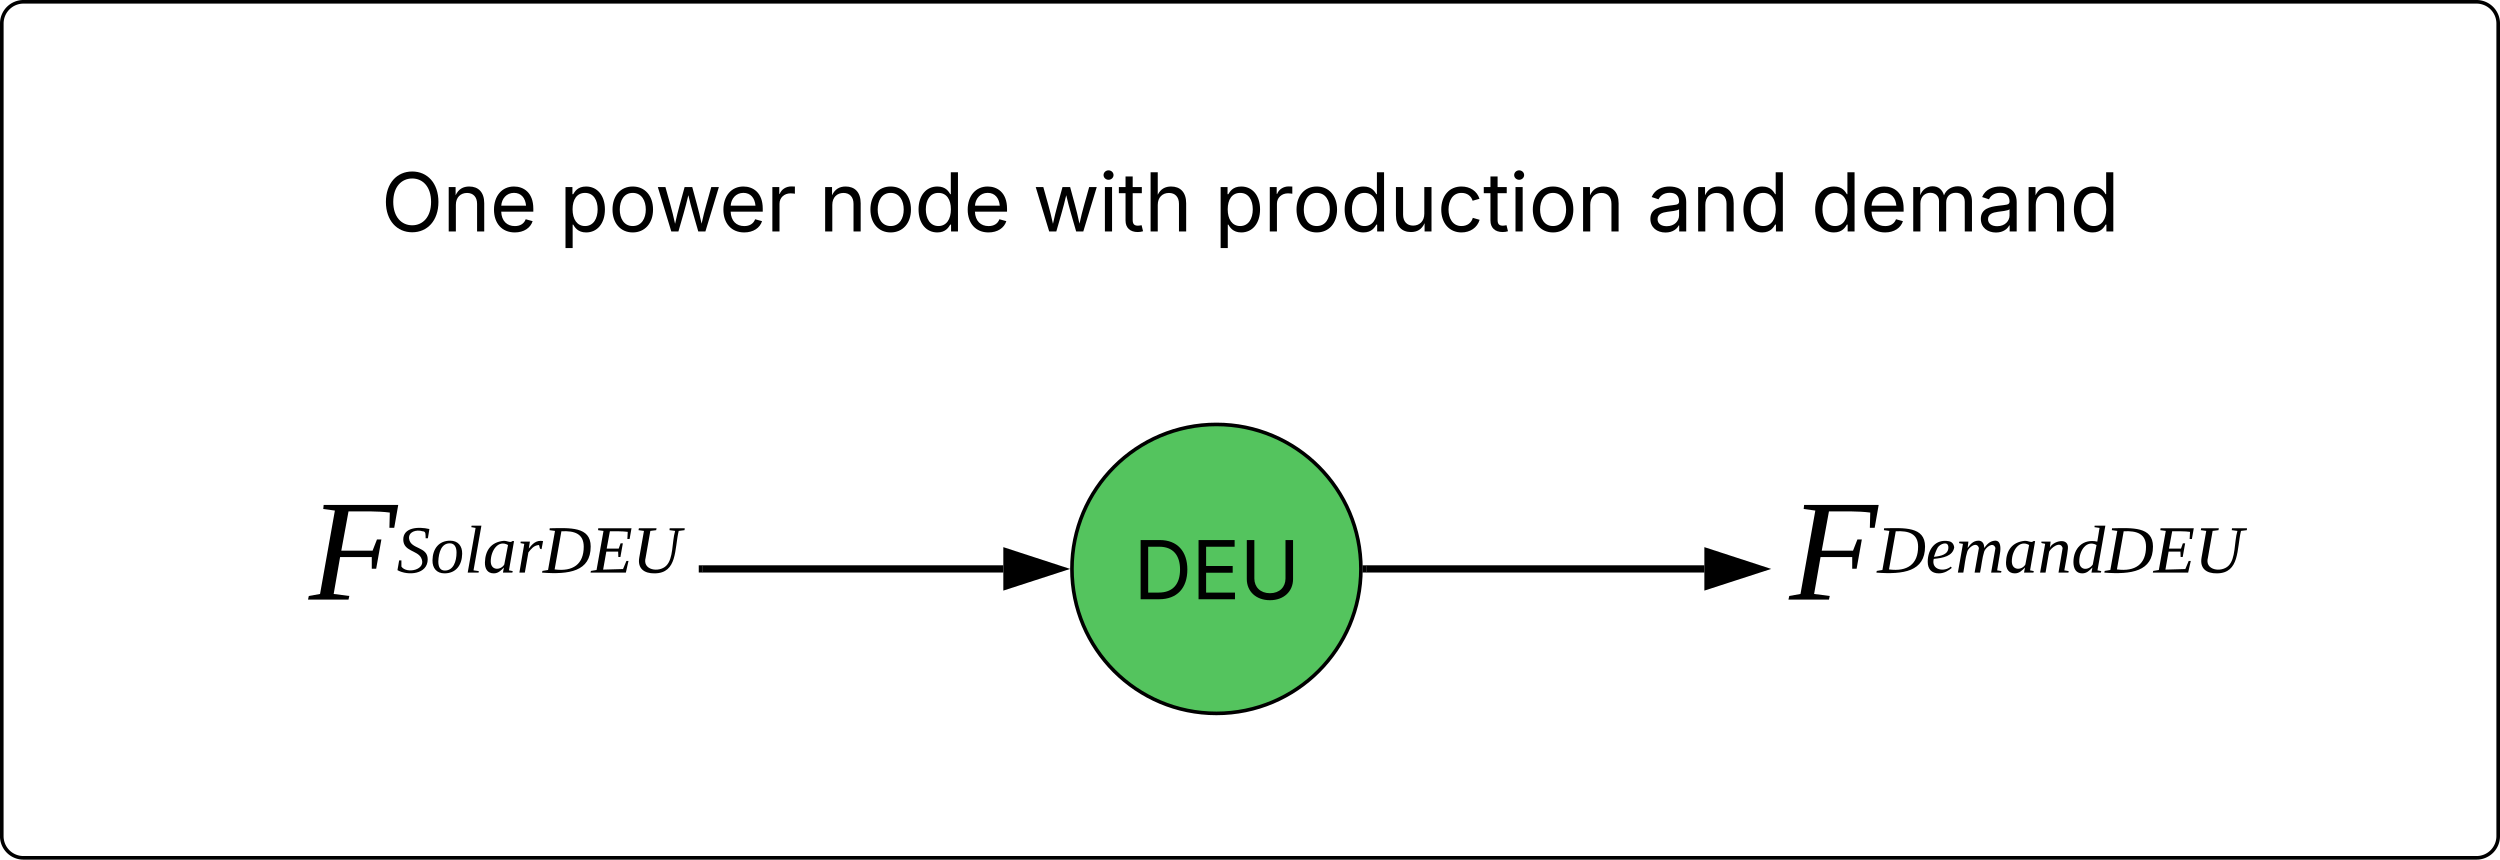
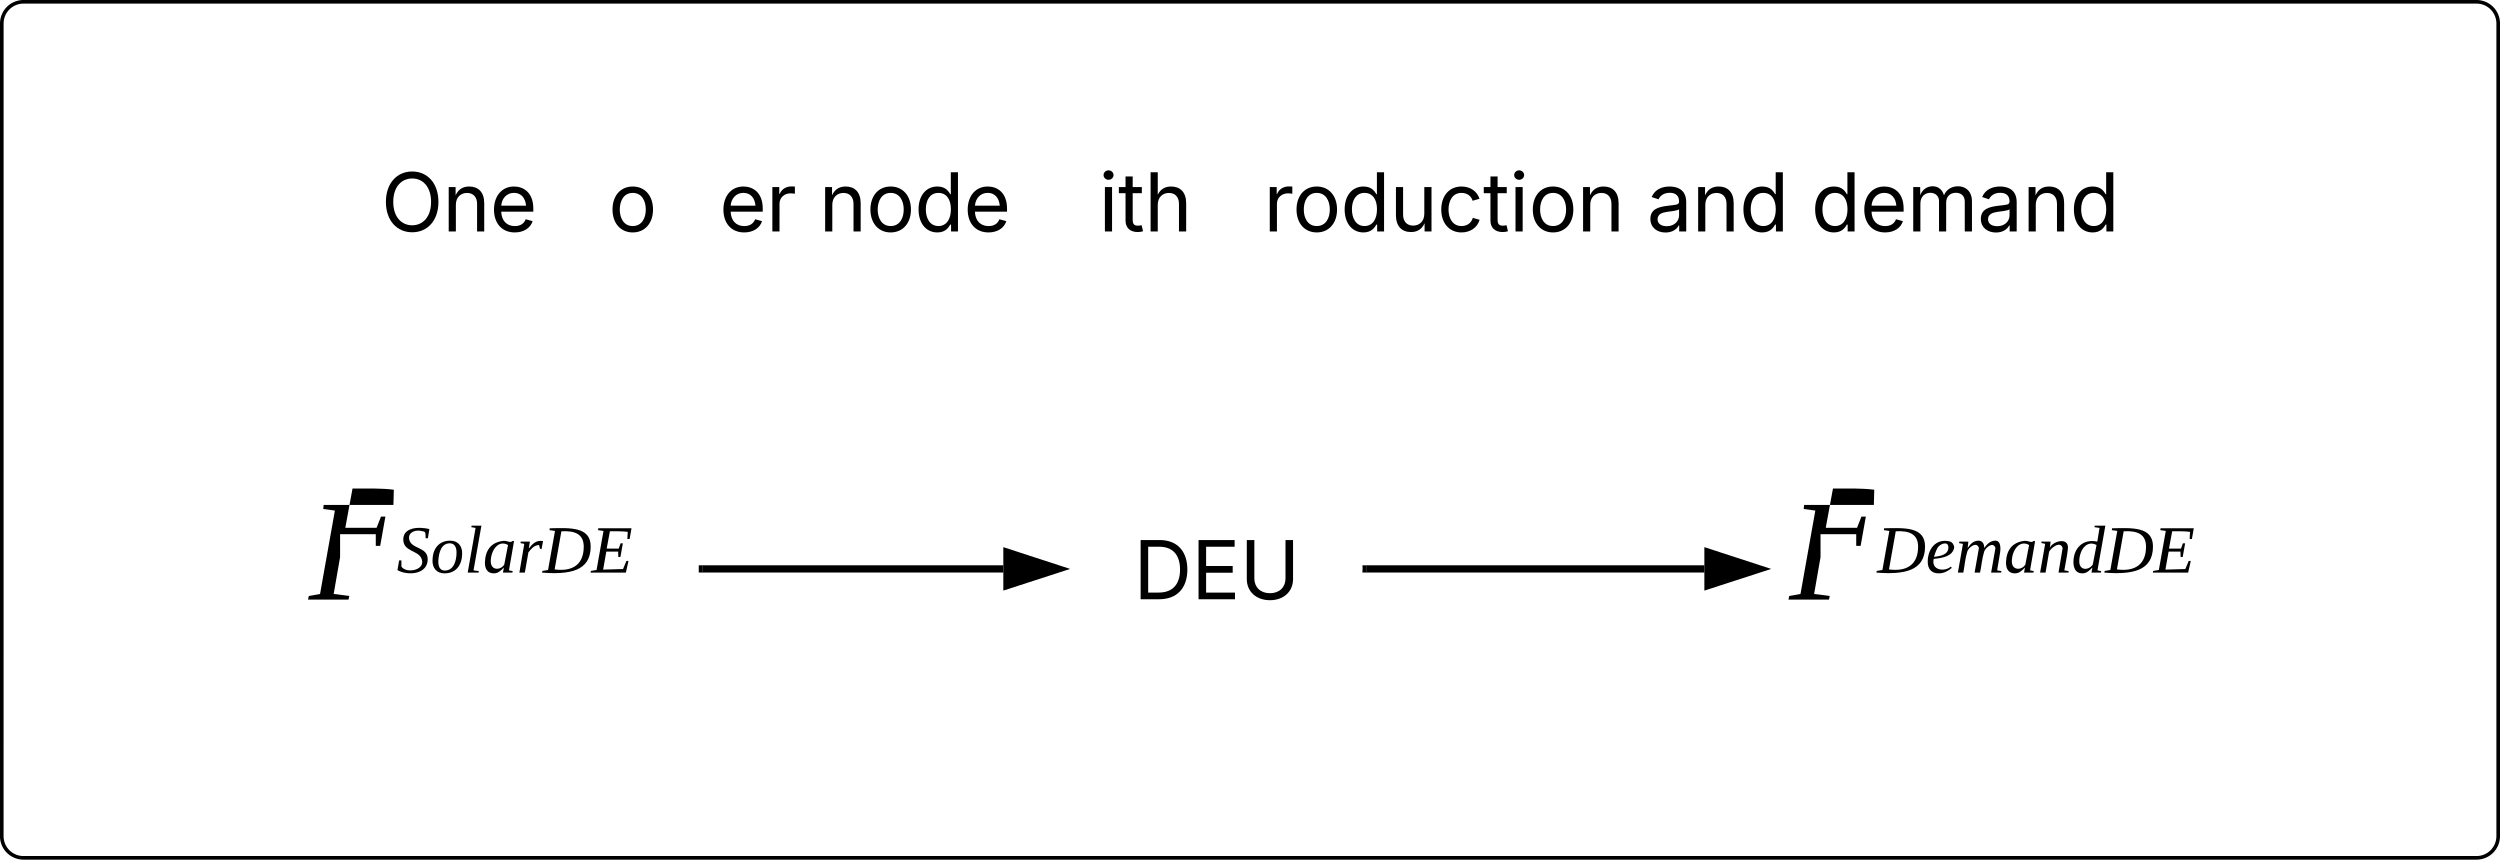
<svg xmlns="http://www.w3.org/2000/svg" xmlns:ns1="lucid" xmlns:xlink="http://www.w3.org/1999/xlink" width="692.15" height="238.01">
  <g transform="translate(5361.461 1565.95)" ns1:page-tab-id="0_0">
    <path d="M-6784-2592h3456v3952h-3456z" fill="#fff" />
    <path d="M-5360.96-1559.45a6 6 0 0 1 6-6h679.15a6 6 0 0 1 6 6v225a6 6 0 0 1-6 6h-679.16a6 6 0 0 1-6-6z" stroke="#000" fill-opacity="0" />
-     <path d="M-4984.68-1408.44c0 22.1-17.9 40-40 40s-40-17.9-40-40 17.9-40 40-40 40 17.9 40 40z" stroke="#000" fill="#54c45e" />
    <use xlink:href="#a" transform="matrix(1,0,0,1,-5059.681,-1443.445) translate(12.035 43.403)" />
    <path d="M-5166.96-1408.44h83.28" stroke="#000" stroke-width="2" fill="none" />
    <path d="M-5166.93-1407.47h-1.03v-1.95h1.03z" stroke="#000" stroke-width=".05" />
    <path d="M-5068.42-1408.44l-14.26 4.63v-9.28z" stroke="#000" stroke-width="2" />
    <path d="M-5280.96-1439.45a6 6 0 0 1 6-6h101a6 6 0 0 1 6 6v62a6 6 0 0 1-6 6h-101a6 6 0 0 1-6-6z" fill="none" />
    <use xlink:href="#b" transform="matrix(1,0,0,1,-5275.961,-1440.45) translate(0 40.5)" />
-     <path d="M-4871.1-1439.45a6 6 0 0 1 6-6h123.68a6 6 0 0 1 6 6v62a6 6 0 0 1-6 6h-123.67a6 6 0 0 1-6-6z" fill="none" />
    <use xlink:href="#c" transform="matrix(1,0,0,1,-4866.086,-1440.45) translate(0 40.5)" />
    <path d="M-4983.18-1408.44h93.6" stroke="#000" stroke-width="2" fill="none" />
    <path d="M-4983.15-1407.47h-1.1l.07-.97-.04-.98h1.07z" stroke="#000" stroke-width=".05" />
    <path d="M-4874.32-1408.44l-14.27 4.63v-9.28z" stroke="#000" stroke-width="2" />
    <path d="M-5260.96-1522.44a6 6 0 0 1 6-6h479.15a6 6 0 0 1 6 6v24.9a6 6 0 0 1-6 6h-479.16a6 6 0 0 1-6-6z" fill="none" />
    <use xlink:href="#d" transform="matrix(1,0,0,1,-5255.961,-1523.445) translate(0 21.584)" />
    <use xlink:href="#e" transform="matrix(1,0,0,1,-5255.961,-1523.445) translate(49.327 21.584)" />
    <use xlink:href="#f" transform="matrix(1,0,0,1,-5255.961,-1523.445) translate(121.213 21.584)" />
    <use xlink:href="#g" transform="matrix(1,0,0,1,-5255.961,-1523.445) translate(180.48 21.584)" />
    <use xlink:href="#h" transform="matrix(1,0,0,1,-5255.961,-1523.445) translate(230.707 21.584)" />
    <use xlink:href="#i" transform="matrix(1,0,0,1,-5255.961,-1523.445) translate(350.434 21.584)" />
    <use xlink:href="#j" transform="matrix(1,0,0,1,-5255.961,-1523.445) translate(395.898 21.584)" />
    <defs>
      <path d="M645 0H180v-1490h484c435 0 692 280 692 742 0 466-257 748-711 748zM370-168h263c363 0 539-218 539-580 0-358-176-574-521-574H370v1154" id="k" />
      <path d="M180 0v-1490h908v168H370v486h669v168H370v500h727V0H180" id="l" />
      <path d="M763 24c-353 0-583-224-583-531v-983h190v968c0 214 149 370 393 370 243 0 391-156 391-370v-968h190v983c0 307-230 531-581 531" id="m" />
      <g id="a">
        <use transform="matrix(0.011,0,0,0.011,0,0)" xlink:href="#k" />
        <use transform="matrix(0.011,0,0,0.011,16.037,0)" xlink:href="#l" />
        <use transform="matrix(0.011,0,0,0.011,29.395,0)" xlink:href="#m" />
      </g>
-       <path d="M78-106L62-14l39 5-2 9H-2l2-9 28-5 37-208-29-4 1-10h186l-10 57h-12l1-38c-30-4-68-3-103-3l-18 98h78l11-28h11l-13 73h-11v-29H78" id="n" />
+       <path d="M78-106L62-14l39 5-2 9H-2l2-9 28-5 37-208-29-4 1-10h186h-12l1-38c-30-4-68-3-103-3l-18 98h78l11-28h11l-13 73h-11v-29H78" id="n" />
      <path d="M165-71C165 10 60 18 4-13l9-52h12v33C53 9 163-15 130-79c-21-40-93-34-95-95-2-67 80-72 139-58l-8 49h-12c-1-18 3-37-16-37-34-11-77 3-72 40 8 57 99 40 99 109" id="o" />
      <path d="M103-156c-44 0-59 47-61 96 0 29 9 49 35 49 45 0 62-48 62-96 0-29-11-49-36-49zm66 56C168-39 135 4 75 4 34 4 10-23 11-66c1-61 34-104 94-104 41 0 65 27 64 70" id="p" />
      <path d="M50-12l28 4-1 8H19l42-238-23-4 2-8h52" id="q" />
      <path d="M109-169c21-2 37 13 48 1h9L139-12l20 4-2 8h-50l5-27C96-11 82 4 58 4 25 4 10-20 11-55c2-65 34-107 98-114zM42-60c0 51 54 48 72 17l20-104c-53-30-92 31-92 87" id="r" />
      <path d="M65-128c17-22 38-47 76-40l-8 43c-13 1-9-15-14-22-28 2-42 22-56 39L44 0H15l26-153-20-4 1-8h49" id="s" />
      <path d="M63-17c98 13 155-28 155-121 0-68-48-86-119-82zm192-122C255-6 140 11-4 0l2-9 30-5 37-208-29-4 1-10c107-2 218-10 218 97" id="t" />
      <path d="M-2-9l30-5 37-208-29-4 1-10h177l-10 57h-12l2-38c-28-4-63-3-95-3l-17 92h64l10-28h12l-13 73h-11l-1-29H80L63-16l106-3 18-43h11L184 0H-4" id="u" />
-       <path d="M71-80C52-12 142 1 180-36c40-39 30-125 48-186l-30-4 1-10h80l-1 10-31 4C224-127 241 3 119 4 63 5 27-22 37-80l25-142-29-4 2-10h94l-2 10-31 4" id="v" />
      <g id="b">
        <use transform="matrix(0.111,0,0,0.111,0,0)" xlink:href="#n" />
        <use transform="matrix(0.052,0,0,0.052,24.333,-7.467)" xlink:href="#o" />
        <use transform="matrix(0.052,0,0,0.052,33.667,-7.467)" xlink:href="#p" />
        <use transform="matrix(0.052,0,0,0.052,43,-7.467)" xlink:href="#q" />
        <use transform="matrix(0.052,0,0,0.052,48.185,-7.467)" xlink:href="#r" />
        <use transform="matrix(0.052,0,0,0.052,57.519,-7.467)" xlink:href="#s" />
        <use transform="matrix(0.052,0,0,0.052,64.778,-7.467)" xlink:href="#t" />
        <use transform="matrix(0.052,0,0,0.052,78.207,-7.467)" xlink:href="#u" />
        <use transform="matrix(0.052,0,0,0.052,89.563,-7.467)" xlink:href="#v" />
      </g>
      <path d="M43-73c-15 62 59 70 91 41l5 7C122-11 100 4 70 4 31 4 11-19 11-58c0-67 42-123 113-109 16 3 26 15 28 33-8 46-58 56-109 61zm78-61c0-37-45-19-57 1-8 14-15 33-20 49 39-4 77-13 77-50" id="w" />
      <path d="M121-170c21-1 33 15 32 39 14-18 29-37 57-39 32-2 32 39 27 68l-15 90 23 4-2 8h-53l23-131c-12-37-53-2-60 19-11 34-14 75-22 112h-29l23-131c-12-38-56-2-62 19C52-77 49-37 42 0H13l27-153-21-4 2-8h48l-4 34c13-18 28-38 56-39" id="x" />
      <path d="M65-132c14-36 103-60 96 5-4 40-13 77-19 115l23 4-1 8h-53l22-131c-12-41-64 1-72 20L42 0H13l27-153c-7-4-24 0-20-12h49" id="y" />
      <path d="M11-56c0-73 50-126 127-109l12-73-27-4 1-8h57L139-12l20 4-2 8h-50l5-27C96-11 82 4 58 4 25 4 11-21 11-56zm31-4c0 51 51 49 72 17l20-104c-54-29-92 30-92 87" id="z" />
      <g id="c">
        <use transform="matrix(0.111,0,0,0.111,0,0)" xlink:href="#n" />
        <use transform="matrix(0.052,0,0,0.052,24.333,-7.467)" xlink:href="#t" />
        <use transform="matrix(0.052,0,0,0.052,37.763,-7.467)" xlink:href="#w" />
        <use transform="matrix(0.052,0,0,0.052,46.007,-7.467)" xlink:href="#x" />
        <use transform="matrix(0.052,0,0,0.052,59.437,-7.467)" xlink:href="#r" />
        <use transform="matrix(0.052,0,0,0.052,68.77,-7.467)" xlink:href="#y" />
        <use transform="matrix(0.052,0,0,0.052,78.104,-7.467)" xlink:href="#z" />
        <use transform="matrix(0.052,0,0,0.052,87.437,-7.467)" xlink:href="#t" />
        <use transform="matrix(0.052,0,0,0.052,100.867,-7.467)" xlink:href="#u" />
        <use transform="matrix(0.052,0,0,0.052,112.222,-7.467)" xlink:href="#v" />
      </g>
      <path d="M784 20c-382 0-662-292-662-764 0-473 280-766 662-766s660 293 660 766c0 472-278 764-660 764zm0-176c266 0 475-207 475-588 0-383-209-590-475-590-268 0-477 208-477 590 0 380 209 588 477 588" id="A" />
      <path d="M338-670V0H158v-1118h173l1 207c72-158 192-221 342-221 226 0 378 139 378 422V0H872v-695c0-172-96-275-252-275-161 0-282 109-282 300" id="B" />
      <path d="M628 24c-324 0-524-230-524-574 0-343 198-582 503-582 237 0 487 146 487 559v75H286c9 234 145 362 343 362 132 0 231-58 273-172l174 48C1024-91 857 24 628 24zM287-650h624c-17-190-120-322-304-322-192 0-309 151-320 322" id="C" />
      <g id="d">
        <use transform="matrix(0.011,0,0,0.011,0,0)" xlink:href="#A" />
        <use transform="matrix(0.011,0,0,0.011,16.992,0)" xlink:href="#B" />
        <use transform="matrix(0.011,0,0,0.011,30.122,0)" xlink:href="#C" />
      </g>
-       <path d="M158 418v-1536h174v179h20c37-59 106-193 324-193 279 0 474 222 474 576 0 356-194 580-473 580-213 0-288-135-325-197h-14v591H158zm492-555c209 0 317-186 317-421 0-232-105-413-317-413-206 0-314 166-314 413 0 249 111 421 314 421" id="D" />
      <path d="M613 24c-304 0-509-231-509-576 0-350 205-580 509-580 305 0 511 230 511 580 0 345-206 576-511 576zm0-161c226 0 329-195 329-415 0-222-103-419-329-419-223 0-326 196-326 419 0 220 103 415 326 415" id="E" />
-       <path d="M409 0L70-1118h191c89 329 165 560 243 925 75-353 154-601 240-925h192c85 325 161 564 235 922 77-354 157-598 244-922h191L1267 0h-179c-86-307-176-590-250-913C763-588 675-308 588 0H409" id="F" />
      <path d="M158 0v-1118h174v172h12c41-113 157-188 290-188 26 0 70 2 91 3v181c-11-2-60-10-108-10-161 0-279 109-279 260V0H158" id="G" />
      <g id="e">
        <use transform="matrix(0.011,0,0,0.011,0,0)" xlink:href="#D" />
        <use transform="matrix(0.011,0,0,0.011,13.607,0)" xlink:href="#E" />
        <use transform="matrix(0.011,0,0,0.011,26.53,0)" xlink:href="#F" />
        <use transform="matrix(0.011,0,0,0.011,44.314,0)" xlink:href="#C" />
        <use transform="matrix(0.011,0,0,0.011,57.27,0)" xlink:href="#G" />
      </g>
      <path d="M577 24c-279 0-473-224-473-580 0-354 195-576 474-576 218 0 287 134 324 193h14v-551h180V0H922v-173h-20C865-111 790 24 577 24zm27-161c203 0 314-172 314-421 0-247-108-413-314-413-212 0-317 181-317 413 0 235 108 421 317 421" id="H" />
      <g id="f">
        <use transform="matrix(0.011,0,0,0.011,0,0)" xlink:href="#B" />
        <use transform="matrix(0.011,0,0,0.011,13.129,0)" xlink:href="#E" />
        <use transform="matrix(0.011,0,0,0.011,26.454,0)" xlink:href="#H" />
        <use transform="matrix(0.011,0,0,0.011,40.061,0)" xlink:href="#C" />
      </g>
      <path d="M158 0v-1118h180V0H158zm91-1301c-68 0-125-53-125-119s57-119 125-119c69 0 126 53 126 119s-57 119-126 119" id="I" />
      <path d="M598-1118v154H368v674c0 100 37 144 132 144 23 0 62-6 92-12L629-6c-37 13-88 20-134 20-193 0-307-107-307-290v-688H20v-154h168v-266h180v266h230" id="J" />
      <path d="M338-670V0H158v-1490h180v566c73-149 190-208 336-208 226 0 379 139 379 422V0H872v-695c0-172-96-275-252-275-161 0-282 109-282 300" id="K" />
      <g id="g">
        <use transform="matrix(0.011,0,0,0.011,0,0)" xlink:href="#F" />
        <use transform="matrix(0.011,0,0,0.011,18.186,0)" xlink:href="#I" />
        <use transform="matrix(0.011,0,0,0.011,23.568,0)" xlink:href="#J" />
        <use transform="matrix(0.011,0,0,0.011,30.838,0)" xlink:href="#K" />
      </g>
      <path d="M537 14c-226 0-379-139-379-422v-710h180v695c0 172 97 275 253 275 160 0 281-109 281-300v-670h181V0H879v-209C806-46 684 14 537 14" id="L" />
      <path d="M613 24c-304 0-509-231-509-576 0-350 205-580 509-580 216 0 392 114 453 309l-173 49c-33-115-133-197-280-197-223 0-326 196-326 419 0 220 103 415 326 415 150 0 252-85 285-206l172 49C1010-95 832 24 613 24" id="M" />
      <g id="h">
        <use transform="matrix(0.011,0,0,0.011,0,0)" xlink:href="#D" />
        <use transform="matrix(0.011,0,0,0.011,13.607,0)" xlink:href="#G" />
        <use transform="matrix(0.011,0,0,0.011,21.604,0)" xlink:href="#E" />
        <use transform="matrix(0.011,0,0,0.011,34.928,0)" xlink:href="#H" />
        <use transform="matrix(0.011,0,0,0.011,48.535,0)" xlink:href="#L" />
        <use transform="matrix(0.011,0,0,0.011,61.675,0)" xlink:href="#M" />
        <use transform="matrix(0.011,0,0,0.011,74.371,0)" xlink:href="#J" />
        <use transform="matrix(0.011,0,0,0.011,81.641,0)" xlink:href="#I" />
        <use transform="matrix(0.011,0,0,0.011,87.023,0)" xlink:href="#E" />
        <use transform="matrix(0.011,0,0,0.011,100.347,0)" xlink:href="#B" />
      </g>
      <path d="M471 26C259 26 90-98 90-318c0-256 228-303 435-329 202-27 287-16 287-108 0-139-79-219-234-219-161 0-248 86-283 164l-173-57c86-203 278-265 451-265 150 0 419 46 419 395V0H815v-152h-12C765-73 660 26 471 26zm31-159c199 0 310-134 310-271v-155c-30 35-226 55-295 64-131 17-246 59-246 186 0 116 97 176 231 176" id="N" />
      <g id="i">
        <use transform="matrix(0.011,0,0,0.011,0,0)" xlink:href="#N" />
        <use transform="matrix(0.011,0,0,0.011,12.478,0)" xlink:href="#B" />
        <use transform="matrix(0.011,0,0,0.011,25.608,0)" xlink:href="#H" />
      </g>
      <path d="M158 0v-1118h175l1 205c55-151 181-225 313-225 147 0 245 90 285 228 53-141 190-228 352-228 194 0 352 125 352 384V0h-181v-749c0-161-105-225-225-225-151 0-243 103-243 244V0H807v-767c0-124-93-207-219-207-131 0-250 92-250 270V0H158" id="O" />
      <g id="j">
        <use transform="matrix(0.011,0,0,0.011,0,0)" xlink:href="#H" />
        <use transform="matrix(0.011,0,0,0.011,13.607,0)" xlink:href="#C" />
        <use transform="matrix(0.011,0,0,0.011,26.562,0)" xlink:href="#O" />
        <use transform="matrix(0.011,0,0,0.011,46.029,0)" xlink:href="#N" />
        <use transform="matrix(0.011,0,0,0.011,58.507,0)" xlink:href="#B" />
        <use transform="matrix(0.011,0,0,0.011,71.636,0)" xlink:href="#H" />
      </g>
    </defs>
  </g>
</svg>